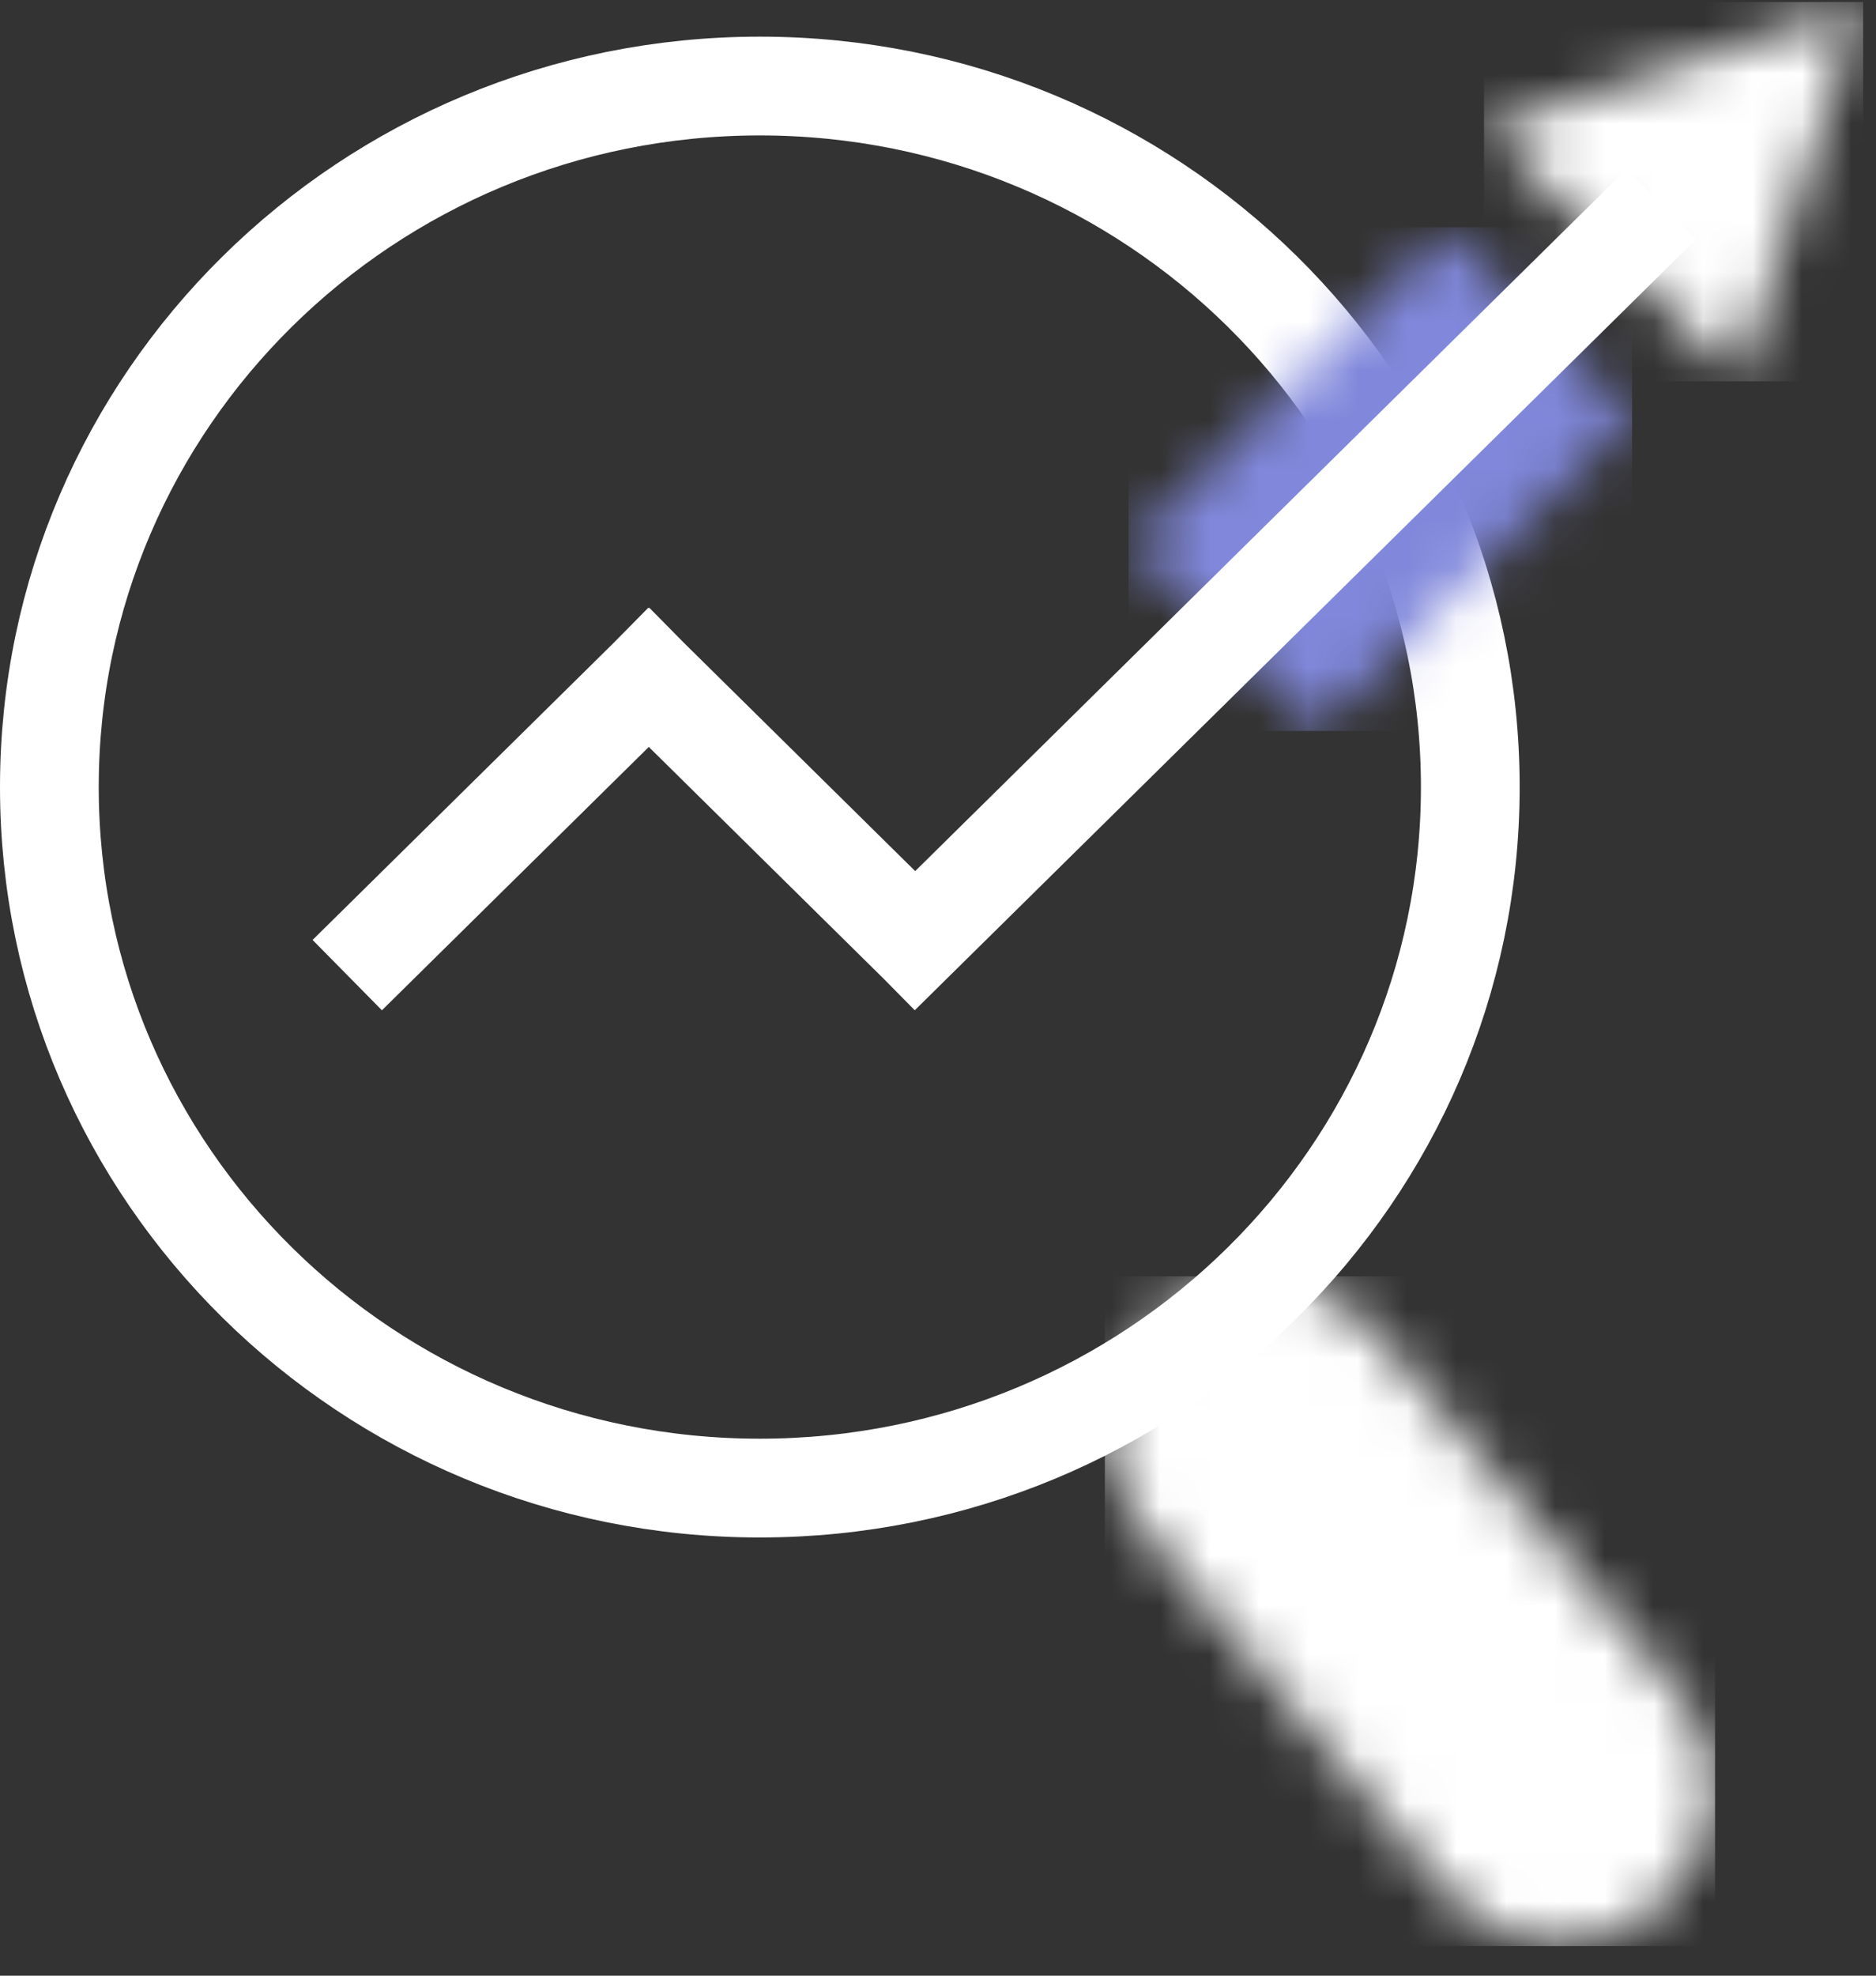
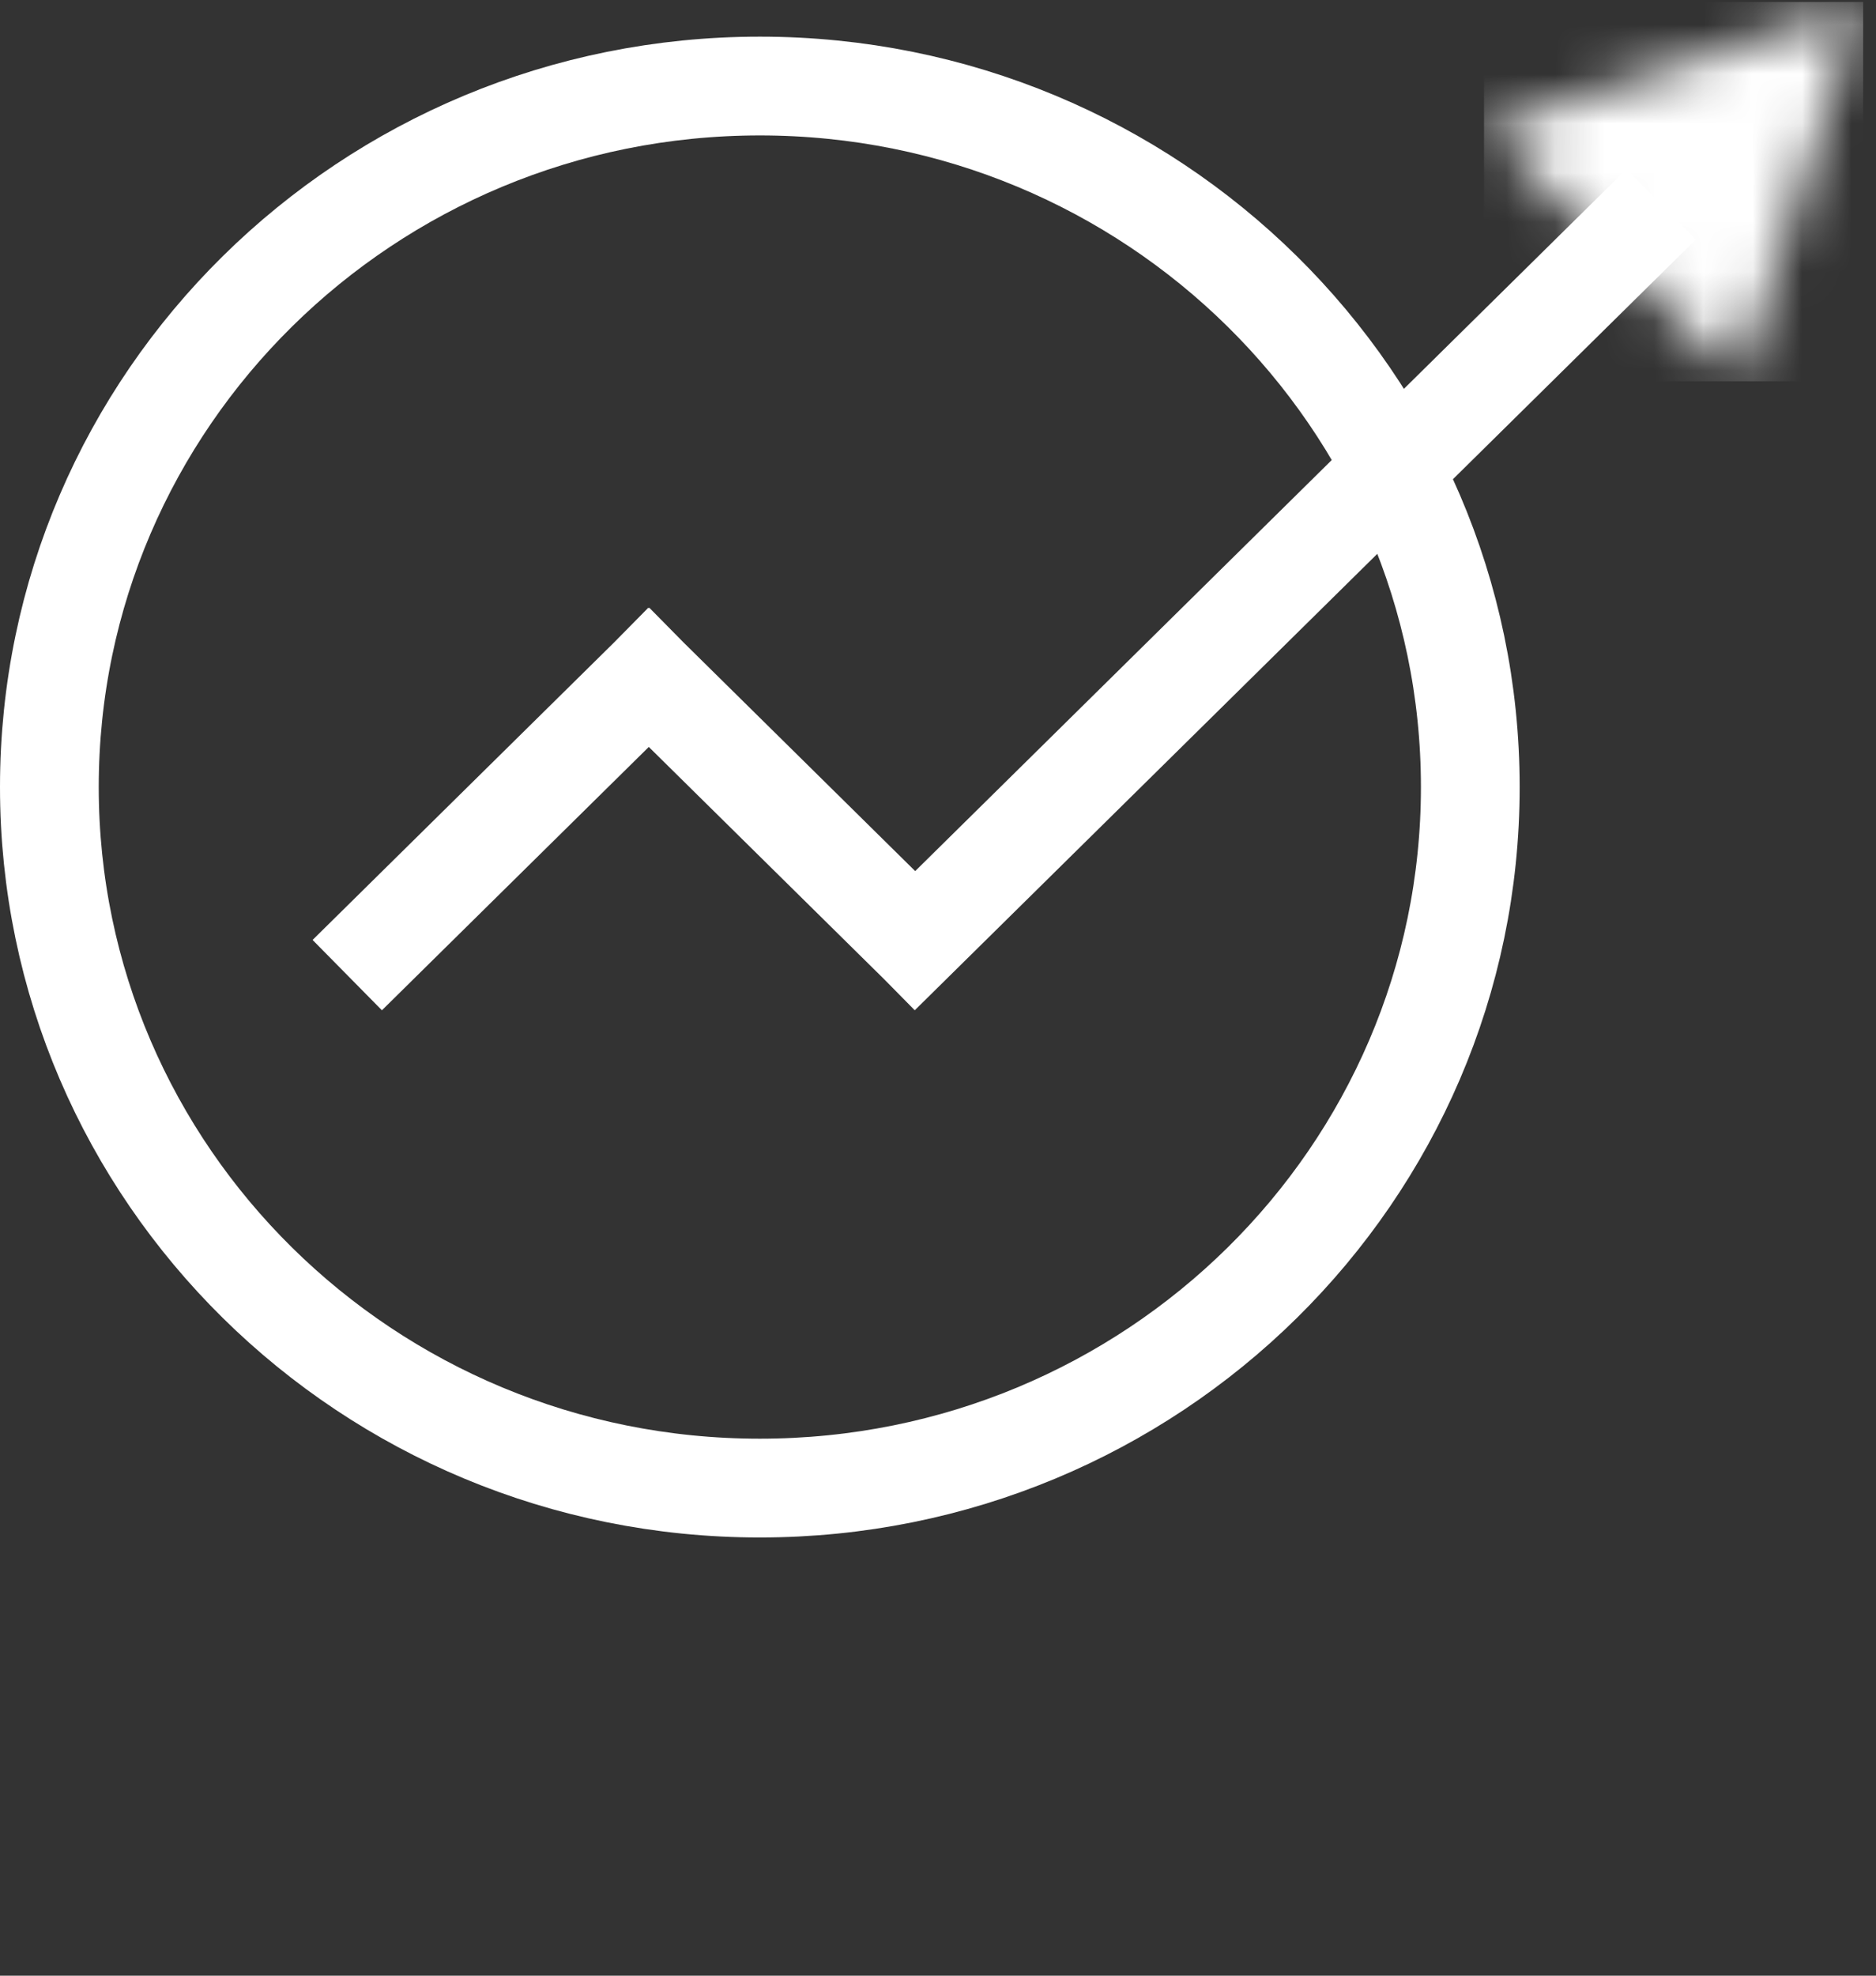
<svg xmlns="http://www.w3.org/2000/svg" xmlns:xlink="http://www.w3.org/1999/xlink" width="38" height="40" viewBox="0 0 38 40">
  <rect x="0" y="0" width="38" height="40" fill="#333333" stroke="none" />
  <title>seo</title>
  <defs>
    <path id="a" d="M1.134 5.95C.068 4.677.23 2.785 1.5 1.72l.138-.116c1.268-1.064 3.16-.9 4.227.375L12.02 9.31c1.065 1.27.903 3.163-.366 4.228l-.14.117c-1.267 1.064-3.158.898-4.226-.375L1.134 5.95z" />
-     <path id="c" d="M.92 7.024L7.28.664l3.764 3.764-6.36 6.36L.922 7.024z" />
    <path id="e" d="M7.687.12L5.213 7.682.125 2.594 7.687.12z" />
  </defs>
  <g fill="none" fill-rule="evenodd">
    <g transform="translate(22 25)">
      <mask id="b" fill="#fff">
        <use xlink:href="#a" />
      </mask>
-       <path d="M.38.84h12.36V14.4H.38V.84z" fill="#FFF" mask="url(#b)" />
    </g>
    <path d="M15.39 30.128c7.95 0 14.392-6.354 14.392-14.193 0-7.838-6.443-14.193-14.39-14.193C7.44 1.742 1 8.097 1 15.935c0 7.84 6.443 14.193 14.39 14.193z" stroke="#FFF" stroke-width="2" />
    <g transform="translate(22 4)">
      <mask id="d" fill="#fff">
        <use xlink:href="#c" />
      </mask>
      <path d="M.86.6h10.2v10.2H.86V.6z" fill="#8188DB" mask="url(#d)" />
    </g>
    <path d="M7.746 19.04l5.396-5.322m0 0l4.967 4.9m.43.422l14.397-14.2" stroke="#FFF" stroke-width="2" stroke-linecap="square" />
    <g transform="translate(30)">
      <mask id="f" fill="#fff">
        <use xlink:href="#e" />
      </mask>
      <path d="M.06.04h7.68v7.68H.06V.04z" fill="#FFF" mask="url(#f)" />
    </g>
  </g>
</svg>